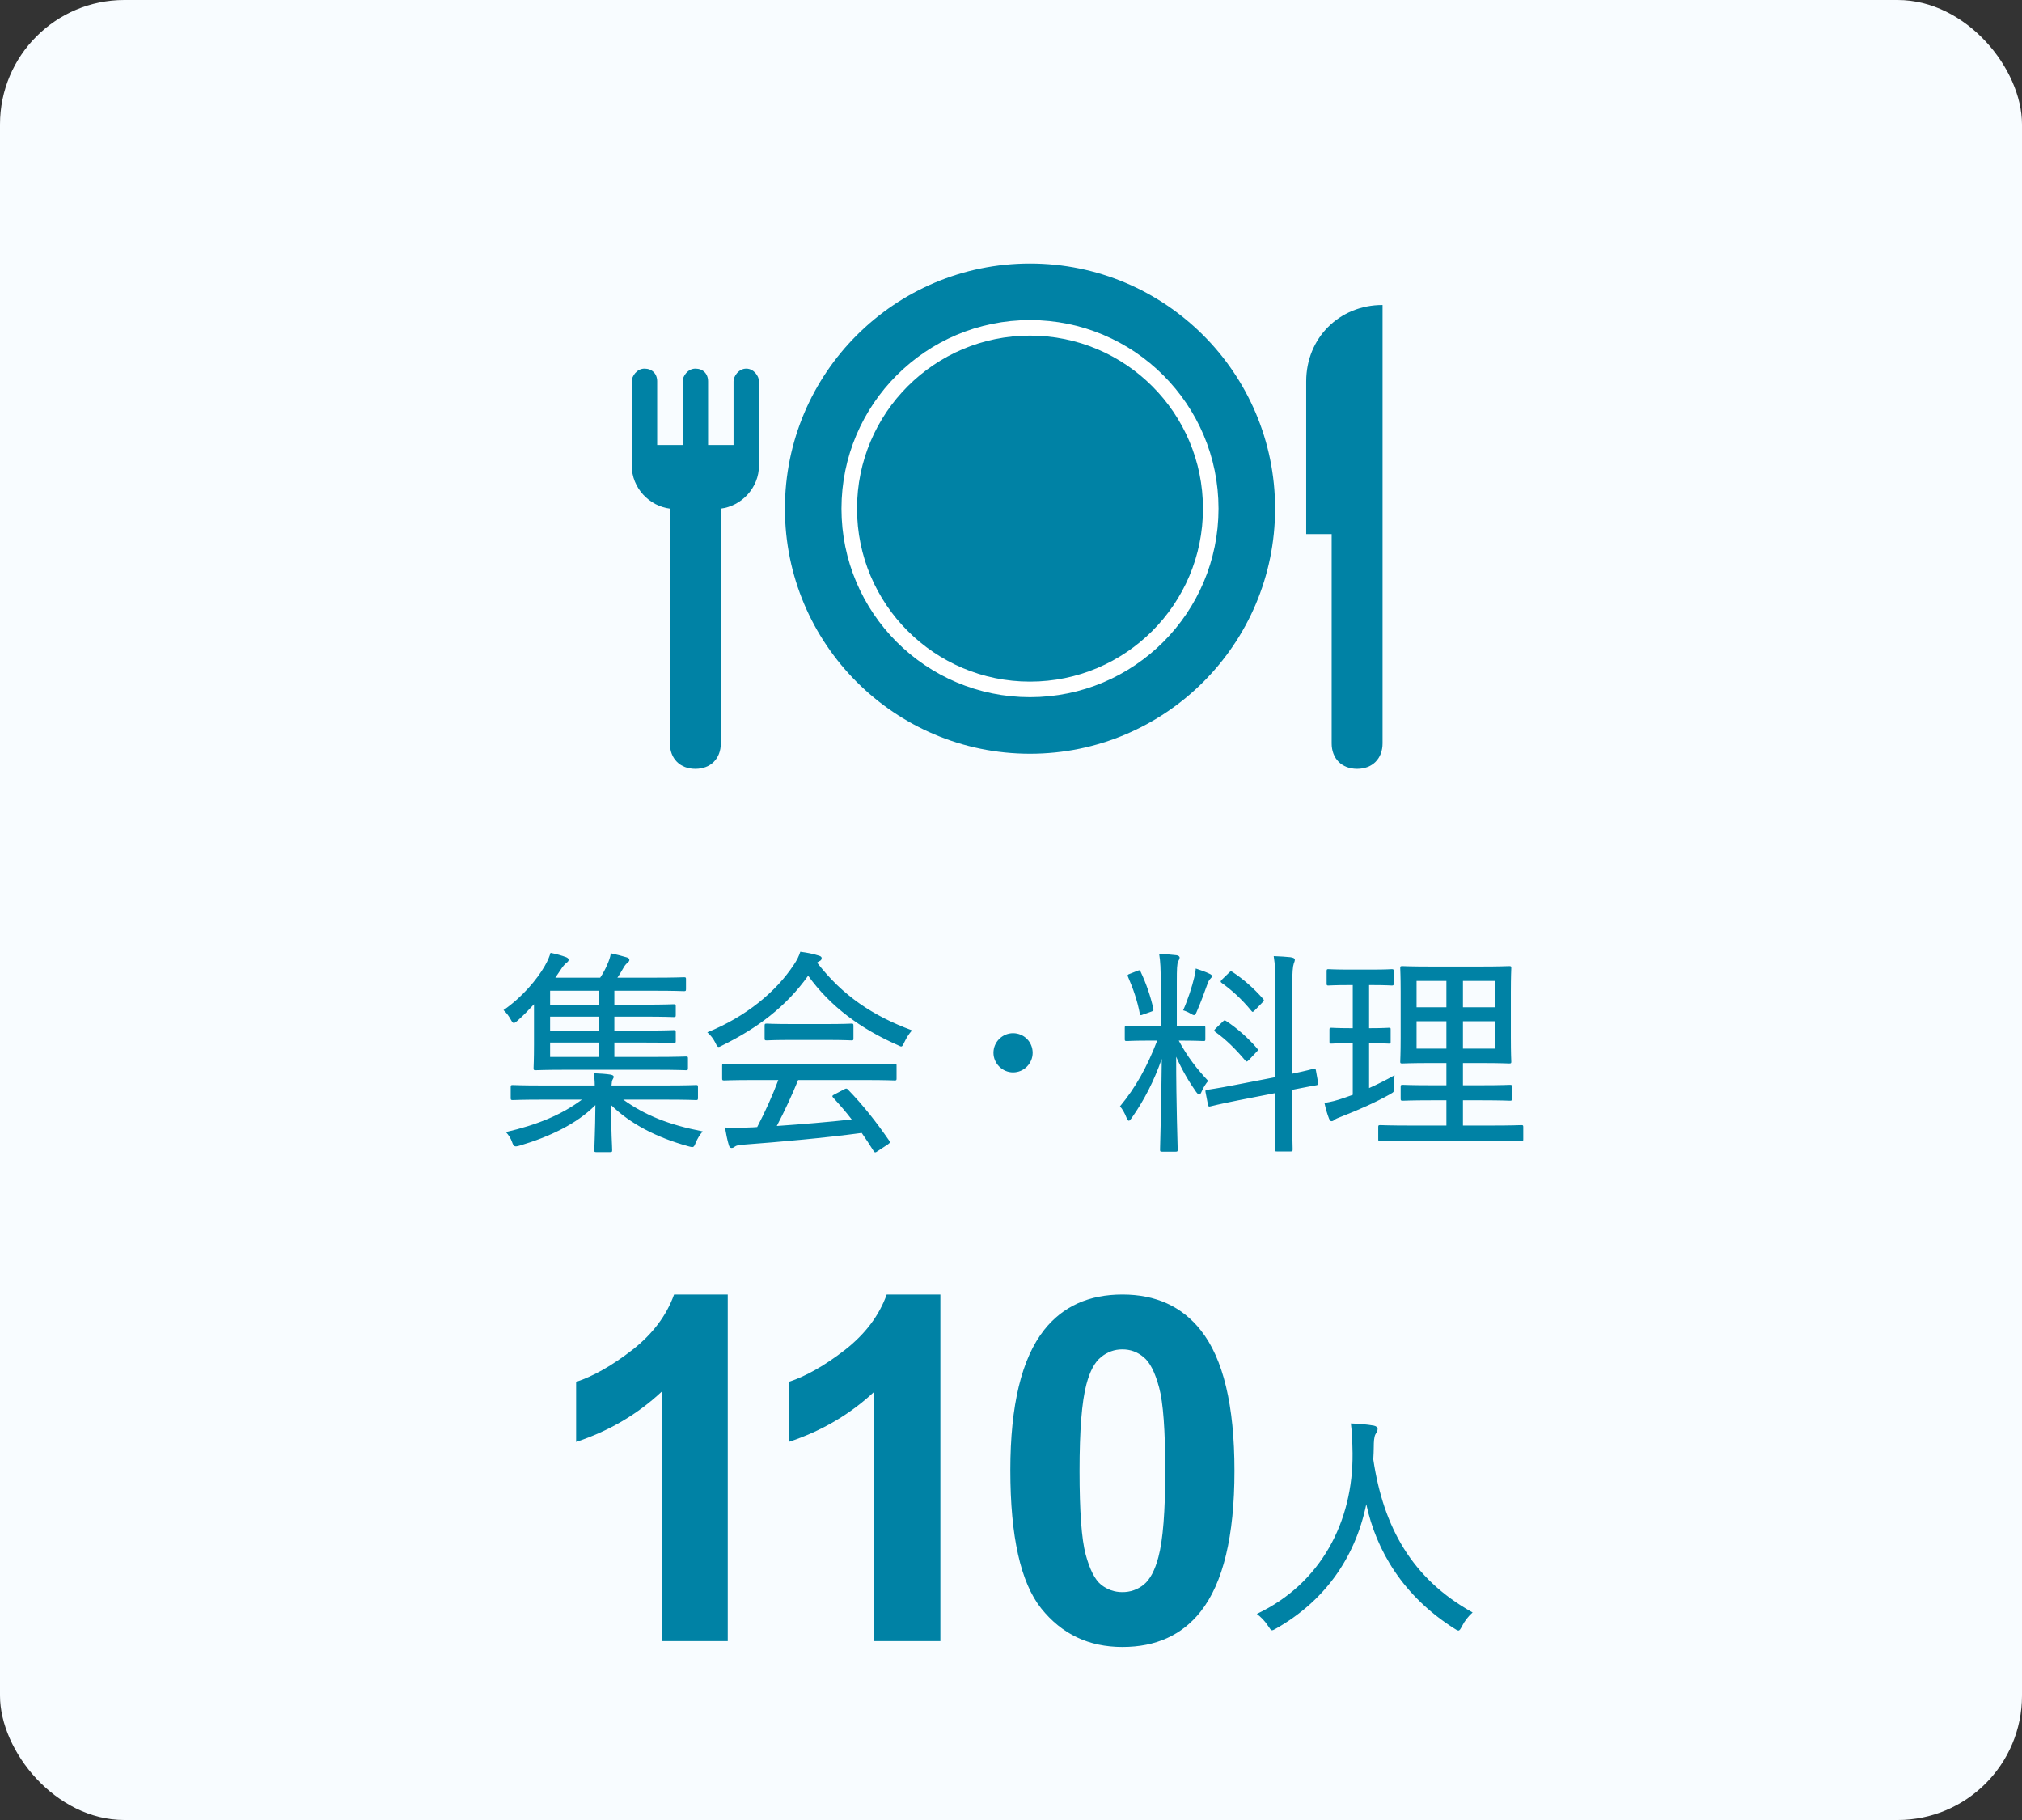
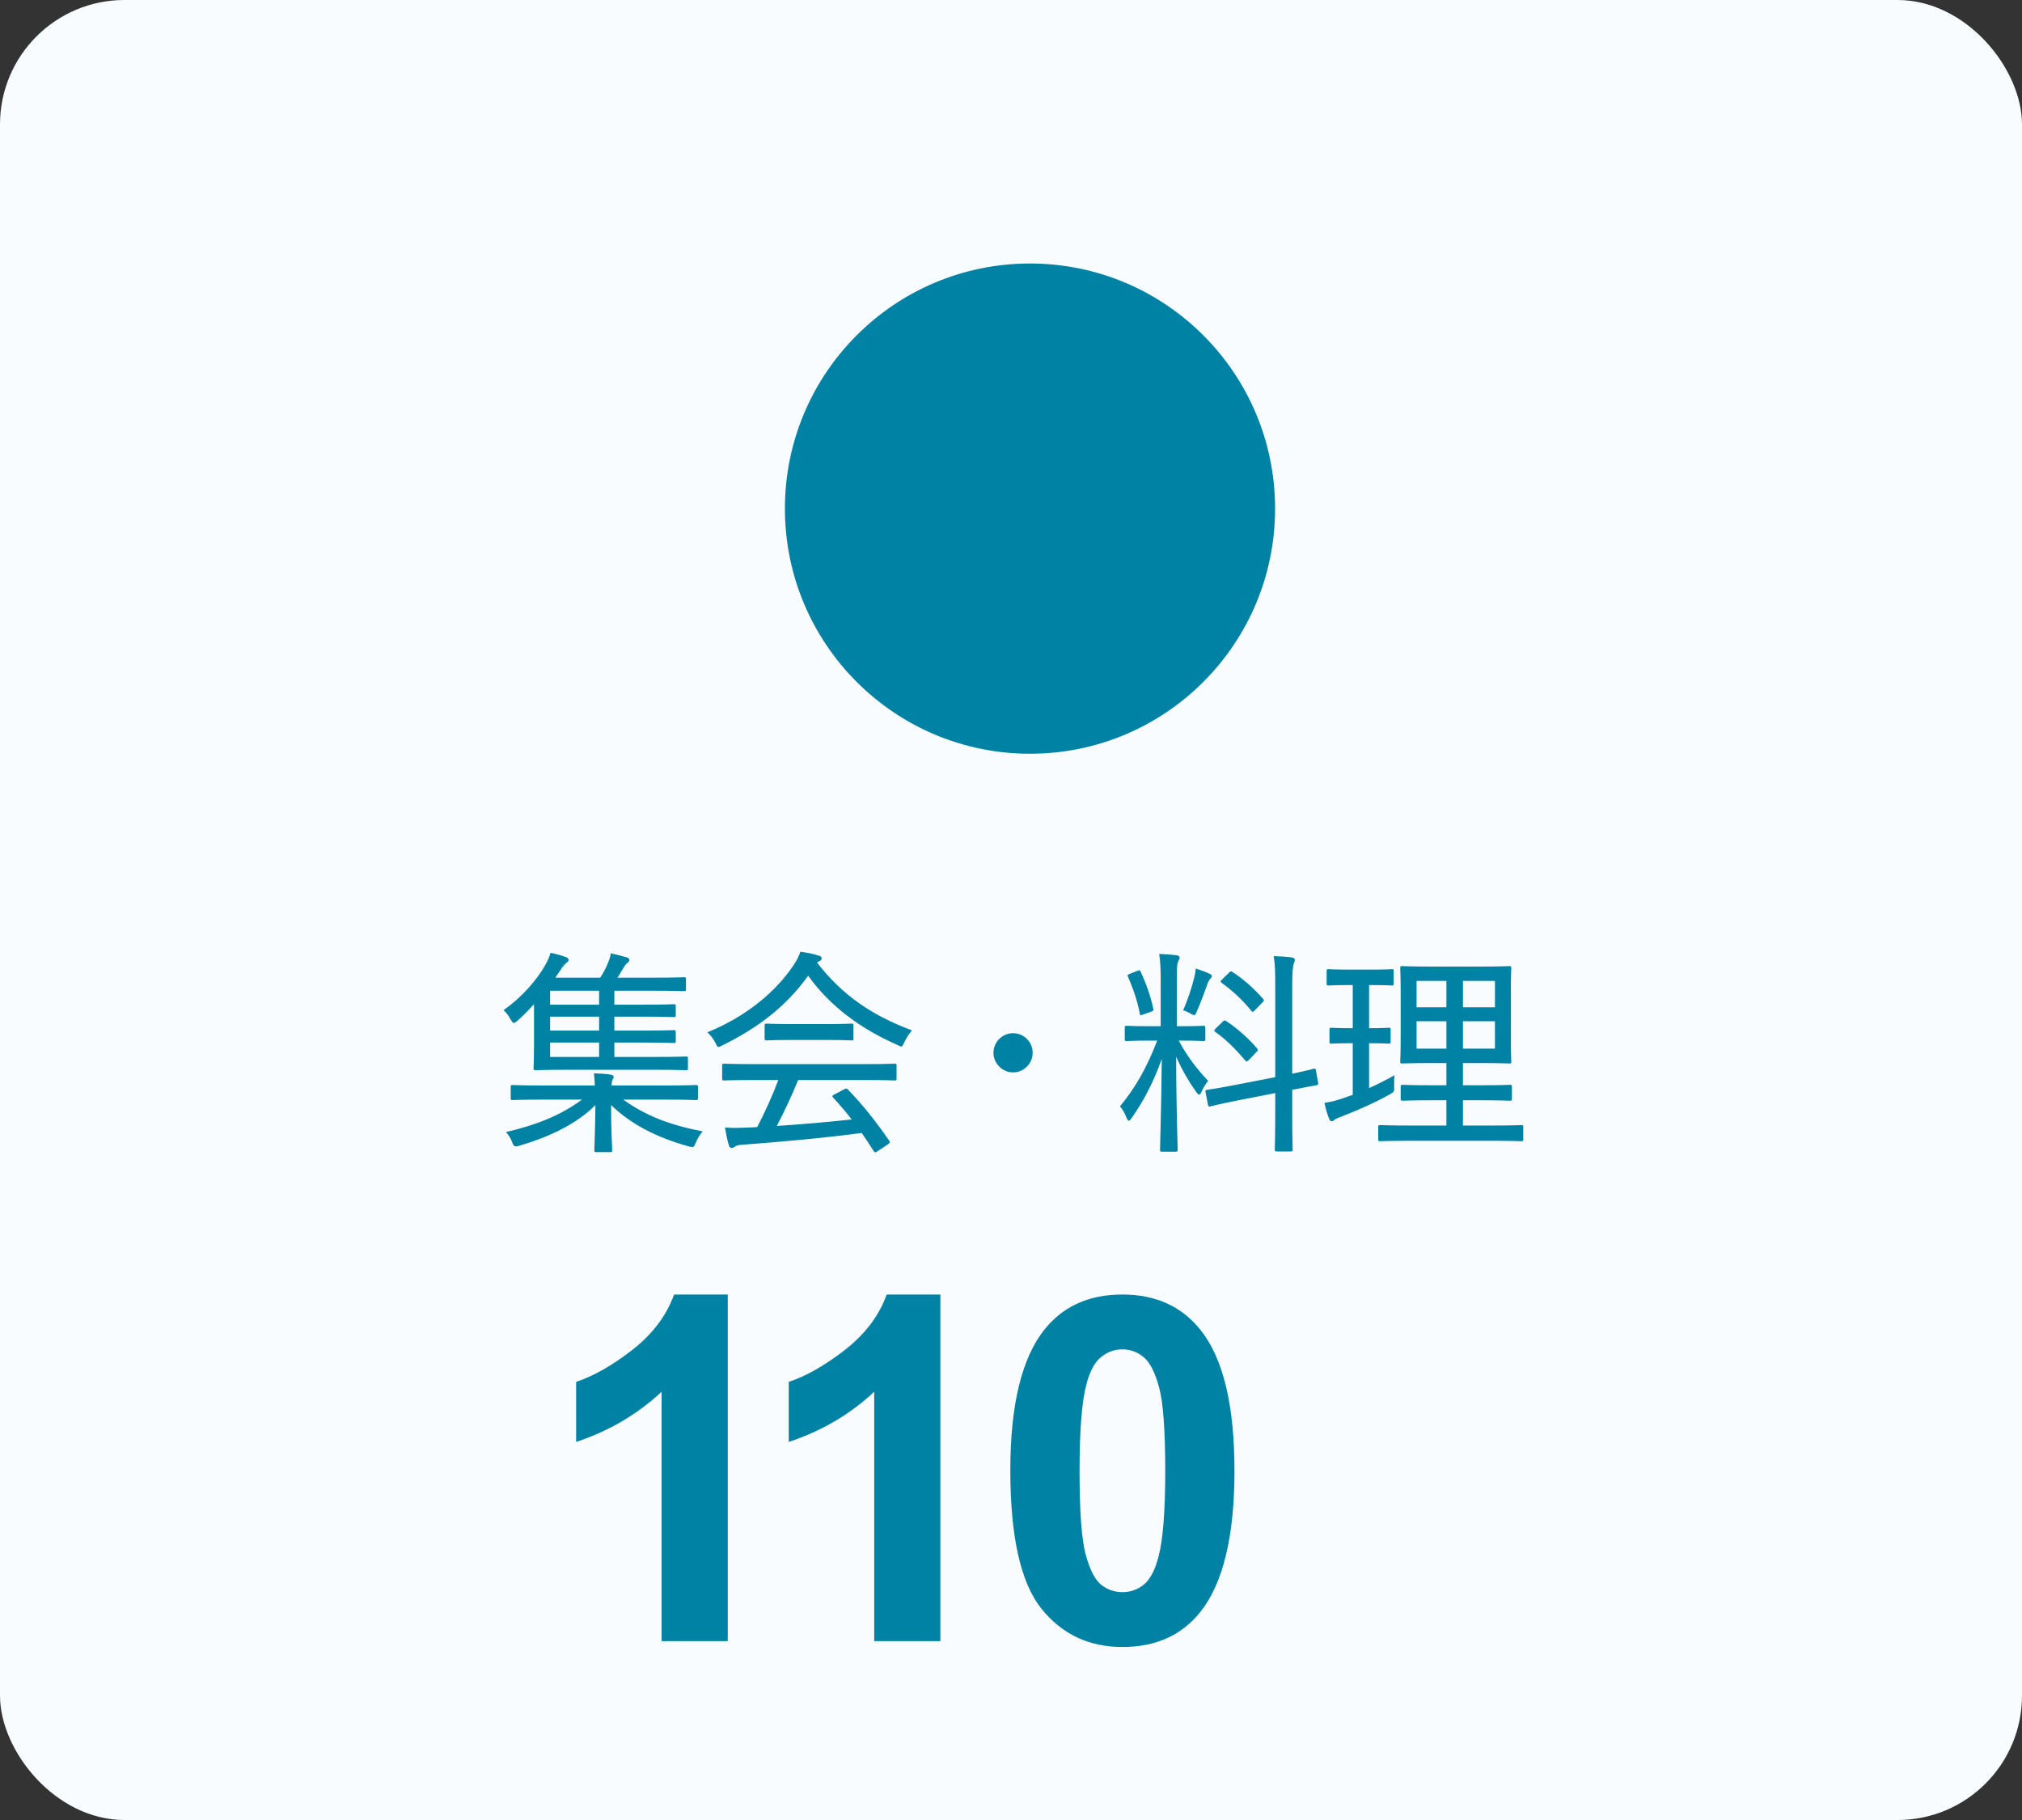
<svg xmlns="http://www.w3.org/2000/svg" width="260" height="234" viewBox="0 0 260 234" fill="none">
  <rect x="0" y="0" width="260" height="234" fill="#333333" stroke="none" />
  <rect width="260" height="234" rx="16" fill="#F8FCFF" />
  <path d="M68.665 134.268V129.116C68.021 129.816 67.321 130.544 66.565 131.216C66.341 131.412 66.201 131.524 66.061 131.524C65.949 131.524 65.837 131.384 65.669 131.076C65.389 130.572 65.109 130.208 64.745 129.872C67.209 128.164 69.085 125.868 70.037 124.216C70.485 123.432 70.625 123.04 70.793 122.508C71.493 122.648 72.221 122.844 72.809 123.068C73.005 123.152 73.117 123.264 73.117 123.404C73.117 123.544 73.033 123.656 72.837 123.796C72.641 123.936 72.333 124.3 72.053 124.748L71.409 125.7H77.177C77.569 125.112 77.849 124.58 78.073 124.048C78.297 123.544 78.465 123.096 78.549 122.564C79.305 122.732 79.949 122.9 80.621 123.096C80.873 123.18 80.929 123.292 80.929 123.432C80.929 123.572 80.789 123.712 80.649 123.824C80.481 123.936 80.229 124.3 80.117 124.524C79.865 124.944 79.669 125.308 79.389 125.7H84.093C86.865 125.7 87.761 125.644 87.929 125.644C88.181 125.644 88.209 125.672 88.209 125.868V127.156C88.209 127.408 88.181 127.436 87.929 127.436C87.761 127.436 86.865 127.38 84.093 127.38H78.997V129.172H82.777C85.521 129.172 86.473 129.116 86.613 129.116C86.865 129.116 86.893 129.144 86.893 129.368V130.516C86.893 130.74 86.865 130.768 86.613 130.768C86.473 130.768 85.521 130.712 82.777 130.712H78.997V132.504H82.777C85.521 132.504 86.473 132.448 86.613 132.448C86.865 132.448 86.893 132.476 86.893 132.728V133.848C86.893 134.072 86.865 134.1 86.613 134.1C86.473 134.1 85.521 134.044 82.777 134.044H78.997V135.892H84.289C87.089 135.892 88.041 135.836 88.209 135.836C88.433 135.836 88.461 135.864 88.461 136.088V137.32C88.461 137.572 88.433 137.6 88.209 137.6C88.041 137.6 87.089 137.544 84.289 137.544H72.837C70.065 137.544 69.029 137.6 68.889 137.6C68.637 137.6 68.609 137.572 68.609 137.32C68.609 137.152 68.665 136.284 68.665 134.268ZM70.737 135.892H77.037V134.044H70.737V135.892ZM70.737 129.172H77.037V127.38H70.737V129.172ZM70.737 132.504H77.037V130.712H70.737V132.504ZM74.825 141.38H69.589C66.985 141.38 66.117 141.436 65.949 141.436C65.697 141.436 65.669 141.408 65.669 141.156V139.756C65.669 139.532 65.697 139.504 65.949 139.504C66.117 139.504 66.985 139.56 69.589 139.56H76.477C76.477 138.972 76.421 138.44 76.365 137.992C77.065 138.02 77.989 138.076 78.465 138.16C78.773 138.216 78.913 138.3 78.913 138.44C78.913 138.58 78.857 138.636 78.773 138.804C78.689 138.944 78.661 139.168 78.633 139.56H85.829C88.433 139.56 89.329 139.504 89.497 139.504C89.721 139.504 89.749 139.532 89.749 139.756V141.156C89.749 141.408 89.721 141.436 89.497 141.436C89.329 141.436 88.433 141.38 85.829 141.38H80.145C82.945 143.396 86.025 144.628 90.365 145.468C89.973 145.888 89.693 146.392 89.469 146.896C89.301 147.344 89.217 147.484 88.993 147.484C88.881 147.484 88.713 147.428 88.489 147.372C84.345 146.224 81.069 144.488 78.577 142.08C78.577 145.608 78.717 147.316 78.717 147.876C78.717 148.1 78.689 148.128 78.465 148.128H76.673C76.449 148.128 76.421 148.1 76.421 147.876C76.421 147.316 76.533 145.608 76.561 142.08C74.153 144.516 70.625 146.168 66.845 147.288C66.173 147.484 66.061 147.456 65.837 146.812C65.669 146.336 65.389 145.916 65.053 145.552C69.057 144.628 72.193 143.34 74.825 141.38ZM100.081 138.86H96.917C94.201 138.86 93.305 138.916 93.137 138.916C92.885 138.916 92.857 138.888 92.857 138.664V137.012C92.857 136.788 92.885 136.76 93.137 136.76C93.305 136.76 94.201 136.816 96.917 136.816H111.225C113.969 136.816 114.865 136.76 115.033 136.76C115.257 136.76 115.285 136.788 115.285 137.012V138.664C115.285 138.888 115.257 138.916 115.033 138.916C114.865 138.916 113.969 138.86 111.225 138.86H102.629C101.845 140.792 100.921 142.78 99.885 144.768C103.077 144.544 106.549 144.264 109.517 143.928C108.789 142.976 108.005 142.08 107.137 141.128C106.969 140.96 106.997 140.848 107.305 140.708L108.537 140.064C108.789 139.924 108.873 139.924 109.013 140.064C111.001 142.108 112.681 144.264 114.333 146.644C114.473 146.84 114.445 146.952 114.193 147.12L112.877 147.988C112.709 148.1 112.625 148.156 112.541 148.156C112.457 148.156 112.401 148.1 112.317 147.96C111.813 147.148 111.309 146.392 110.805 145.664C106.017 146.308 100.361 146.812 95.517 147.176C95.013 147.204 94.649 147.288 94.481 147.428C94.341 147.54 94.229 147.596 94.061 147.596C93.893 147.596 93.781 147.456 93.725 147.26C93.501 146.532 93.361 145.748 93.221 144.964C94.173 145.048 95.097 145.02 96.273 144.964C96.609 144.964 96.973 144.936 97.365 144.908C98.457 142.808 99.353 140.792 100.081 138.86ZM117.273 132.476C116.853 132.952 116.545 133.456 116.293 133.988C116.097 134.38 116.041 134.548 115.873 134.548C115.789 134.548 115.621 134.464 115.397 134.352C110.693 132.28 106.773 129.424 103.917 125.448C101.061 129.452 97.365 132.196 92.941 134.38C92.661 134.52 92.521 134.604 92.409 134.604C92.241 134.604 92.157 134.436 91.989 134.072C91.709 133.54 91.401 133.12 90.953 132.728C95.937 130.712 99.801 127.492 102.069 124.048C102.517 123.376 102.713 122.956 102.909 122.368C103.749 122.48 104.533 122.62 105.205 122.844C105.513 122.928 105.653 123.012 105.653 123.18C105.653 123.32 105.597 123.46 105.429 123.544C105.289 123.628 105.149 123.684 105.065 123.768C108.341 127.996 112.205 130.6 117.273 132.476ZM101.817 131.664H106.269C108.565 131.664 109.321 131.608 109.489 131.608C109.713 131.608 109.741 131.636 109.741 131.888V133.512C109.741 133.736 109.713 133.764 109.489 133.764C109.321 133.764 108.565 133.708 106.269 133.708H101.817C99.521 133.708 98.737 133.764 98.597 133.764C98.345 133.764 98.317 133.736 98.317 133.512V131.888C98.317 131.636 98.345 131.608 98.597 131.608C98.737 131.608 99.521 131.664 101.817 131.664ZM130.265 132.84C131.665 132.84 132.785 133.96 132.785 135.36C132.785 136.732 131.665 137.88 130.265 137.88C128.893 137.88 127.745 136.732 127.745 135.36C127.745 133.96 128.893 132.84 130.265 132.84ZM147.933 131.944H149.249V126.288C149.249 124.552 149.221 123.712 149.053 122.648C149.893 122.676 150.593 122.732 151.293 122.816C151.517 122.844 151.685 122.984 151.685 123.096C151.685 123.292 151.573 123.46 151.489 123.628C151.349 123.964 151.321 124.524 151.321 126.232V131.944H151.713C153.869 131.944 154.569 131.888 154.737 131.888C154.961 131.888 154.989 131.916 154.989 132.168V133.624C154.989 133.82 154.961 133.848 154.737 133.848C154.569 133.848 153.869 133.792 151.713 133.792H151.573C152.637 135.808 153.925 137.46 155.353 138.972C155.045 139.336 154.737 139.812 154.513 140.344C154.401 140.624 154.289 140.736 154.177 140.736C154.093 140.736 153.981 140.624 153.813 140.4C152.917 139.14 151.993 137.572 151.237 135.864C151.237 141.996 151.433 147.4 151.433 147.792C151.433 148.044 151.405 148.072 151.181 148.072H149.417C149.193 148.072 149.165 148.044 149.165 147.792C149.165 147.4 149.333 142.136 149.389 136.144C148.353 139.028 147.205 141.324 145.525 143.732C145.357 143.956 145.245 144.096 145.161 144.096C145.049 144.096 144.965 143.956 144.853 143.704C144.629 143.116 144.293 142.528 144.013 142.248C146.029 139.812 147.485 137.208 148.801 133.792H147.933C145.749 133.792 145.077 133.848 144.909 133.848C144.657 133.848 144.629 133.82 144.629 133.624V132.168C144.629 131.916 144.657 131.888 144.909 131.888C145.077 131.888 145.749 131.944 147.933 131.944ZM163.977 138.496V126.932C163.977 124.944 163.977 124.132 163.781 122.928C164.649 122.956 165.377 123.012 165.937 123.068C166.329 123.124 166.497 123.236 166.497 123.376C166.497 123.544 166.441 123.684 166.357 123.908C166.245 124.244 166.161 124.944 166.161 126.848V138.048C168.037 137.656 168.737 137.46 168.933 137.404C169.157 137.376 169.157 137.404 169.213 137.656L169.493 139.224C169.521 139.448 169.493 139.476 169.269 139.532C169.073 139.56 168.289 139.7 166.161 140.12V142.92C166.161 146.14 166.217 147.624 166.217 147.764C166.217 148.016 166.189 148.044 165.965 148.044H164.173C163.949 148.044 163.921 148.016 163.921 147.764C163.921 147.624 163.977 146.168 163.977 142.948V140.54L159.245 141.464C156.725 141.968 155.857 142.192 155.633 142.248C155.409 142.304 155.381 142.248 155.325 142.024L155.017 140.428C154.961 140.176 155.017 140.176 155.241 140.12C155.493 140.064 156.361 139.98 158.909 139.476L163.977 138.496ZM156.361 132.196L157.229 131.356C157.453 131.132 157.481 131.16 157.705 131.3C159.021 132.168 160.477 133.428 161.625 134.772C161.709 134.856 161.737 134.94 161.737 134.996C161.737 135.08 161.681 135.136 161.541 135.276L160.617 136.256C160.477 136.396 160.365 136.48 160.309 136.48C160.253 136.48 160.197 136.424 160.113 136.34C158.881 134.884 157.677 133.68 156.305 132.7C156.193 132.616 156.137 132.56 156.137 132.504C156.137 132.42 156.221 132.336 156.361 132.196ZM157.173 125.896L158.041 125.056C158.237 124.86 158.265 124.832 158.489 124.972C159.889 125.896 161.205 127.044 162.409 128.416C162.549 128.584 162.577 128.668 162.325 128.892L161.401 129.844C161.233 130.012 161.149 130.096 161.065 130.096C161.009 130.096 160.981 130.04 160.897 129.956C159.721 128.5 158.321 127.24 157.089 126.372C156.921 126.232 156.893 126.176 157.173 125.896ZM152.133 129.9C152.777 128.444 153.281 126.848 153.561 125.672C153.645 125.364 153.729 124.916 153.757 124.524C154.373 124.72 155.073 124.972 155.521 125.196C155.689 125.28 155.829 125.336 155.829 125.504C155.829 125.644 155.745 125.728 155.633 125.84C155.493 125.98 155.381 126.176 155.269 126.484C154.905 127.52 154.429 128.808 153.897 130.04C153.757 130.376 153.673 130.516 153.533 130.516C153.449 130.516 153.309 130.46 153.085 130.32C152.777 130.124 152.357 129.956 152.133 129.9ZM145.301 125.196L146.225 124.832C146.533 124.72 146.561 124.692 146.673 124.944C147.401 126.484 147.933 128.052 148.297 129.676C148.353 129.928 148.297 129.984 147.961 130.096L147.009 130.432C146.645 130.572 146.617 130.572 146.561 130.32C146.253 128.668 145.693 127.072 145.049 125.588C144.937 125.364 144.993 125.308 145.301 125.196ZM183.997 124.272H190.381C192.985 124.272 193.881 124.216 194.049 124.216C194.301 124.216 194.329 124.244 194.329 124.468C194.329 124.636 194.273 125.448 194.273 127.52V133.4C194.273 135.5 194.329 136.34 194.329 136.508C194.329 136.704 194.301 136.732 194.049 136.732C193.881 136.732 192.985 136.676 190.381 136.676H188.113V139.532H190.521C193.125 139.532 193.993 139.476 194.161 139.476C194.385 139.476 194.413 139.504 194.413 139.728V141.24C194.413 141.492 194.385 141.52 194.161 141.52C193.993 141.52 193.125 141.464 190.521 141.464H188.113V144.712H191.697C194.497 144.712 195.477 144.656 195.617 144.656C195.841 144.656 195.869 144.684 195.869 144.908V146.476C195.869 146.7 195.841 146.728 195.617 146.728C195.477 146.728 194.497 146.672 191.697 146.672H181.421C178.621 146.672 177.641 146.728 177.501 146.728C177.249 146.728 177.221 146.7 177.221 146.476V144.908C177.221 144.684 177.249 144.656 177.501 144.656C177.641 144.656 178.621 144.712 181.421 144.712H185.985V141.464H184.025C181.421 141.464 180.553 141.52 180.385 141.52C180.133 141.52 180.105 141.492 180.105 141.24V139.728C180.105 139.504 180.133 139.476 180.385 139.476C180.553 139.476 181.421 139.532 184.025 139.532H185.985V136.676H183.997C181.393 136.676 180.469 136.732 180.329 136.732C180.077 136.732 180.049 136.704 180.049 136.508C180.049 136.34 180.105 135.5 180.105 133.4V127.52C180.105 125.448 180.049 124.664 180.049 124.468C180.049 124.244 180.077 124.216 180.329 124.216C180.469 124.216 181.393 124.272 183.997 124.272ZM192.229 134.828V131.3H188.113V134.828H192.229ZM192.229 126.12H188.113V129.508H192.229V126.12ZM182.149 134.828H185.985V131.3H182.149V134.828ZM182.149 129.508H185.985V126.12H182.149V129.508ZM176.045 134.128V139.896C177.165 139.392 178.229 138.86 179.321 138.244C179.265 138.636 179.265 139.168 179.265 139.644C179.293 140.372 179.293 140.372 178.705 140.708C176.913 141.716 174.645 142.724 172.545 143.536C172.013 143.732 171.733 143.872 171.621 143.956C171.453 144.096 171.369 144.152 171.201 144.152C171.089 144.152 171.005 144.068 170.893 143.816C170.669 143.256 170.473 142.584 170.305 141.8C171.089 141.688 171.901 141.492 172.909 141.128L173.945 140.764V134.128H173.693C171.901 134.128 171.369 134.184 171.201 134.184C170.977 134.184 170.949 134.156 170.949 133.932V132.392C170.949 132.168 170.977 132.14 171.201 132.14C171.369 132.14 171.901 132.196 173.693 132.196H173.945V126.652H173.497C171.565 126.652 170.977 126.708 170.809 126.708C170.613 126.708 170.585 126.68 170.585 126.428V124.888C170.585 124.636 170.613 124.608 170.809 124.608C170.977 124.608 171.565 124.664 173.497 124.664H176.381C178.257 124.664 178.817 124.608 178.957 124.608C179.181 124.608 179.209 124.636 179.209 124.888V126.428C179.209 126.68 179.181 126.708 178.957 126.708C178.817 126.708 178.257 126.652 176.381 126.652H176.045V132.196H176.129C177.893 132.196 178.425 132.14 178.593 132.14C178.817 132.14 178.817 132.168 178.817 132.392V133.932C178.817 134.156 178.817 134.184 178.593 134.184C178.425 134.184 177.893 134.128 176.129 134.128H176.045Z" fill="#0082A5" />
-   <path d="M95.958 47.394C94.977 47.394 94.322 48.376 94.322 49.03V57.212H91.049V49.03C91.049 48.048 90.395 47.394 89.413 47.394C88.431 47.394 87.776 48.376 87.776 49.03V57.212H84.504V49.03C84.504 48.048 83.849 47.394 82.867 47.394C81.886 47.394 81.231 48.376 81.231 49.03V59.83C81.231 62.776 83.522 65.067 86.14 65.394V95.576C86.14 97.539 87.449 98.849 89.413 98.849C91.376 98.849 92.686 97.539 92.686 95.576V65.394C95.304 65.067 97.595 62.776 97.595 59.83V49.03C97.595 48.376 96.94 47.394 95.958 47.394ZM167.958 49.03V68.667H171.231V95.576C171.231 97.539 172.54 98.849 174.504 98.849C176.467 98.849 177.777 97.539 177.777 95.576V39.212C172.213 39.212 167.958 43.467 167.958 49.03Z" fill="#0082A5" />
  <ellipse cx="132.443" cy="65.394" rx="31.515" ry="31.515" fill="#0082A5" />
-   <path d="M132.443 42.151C145.279 42.151 155.685 52.557 155.685 65.394C155.685 78.23 145.279 88.636 132.443 88.636C119.607 88.636 109.201 78.23 109.201 65.394C109.201 52.557 119.607 42.152 132.443 42.151Z" fill="#0082A5" stroke="white" stroke-width="2" />
  <path d="M93.578 211H85.072V178.94C81.963 181.847 78.3 183.996 74.082 185.389V177.669C76.302 176.942 78.714 175.57 81.318 173.552C83.921 171.513 85.707 169.142 86.676 166.438H93.578V211ZM120.919 211H112.412V178.94C109.304 181.847 105.641 183.996 101.423 185.389V177.669C103.643 176.942 106.055 175.57 108.658 173.552C111.262 171.513 113.048 169.142 114.017 166.438H120.919V211ZM144.324 166.438C148.623 166.438 151.983 167.971 154.405 171.039C157.291 174.672 158.734 180.696 158.734 189.112C158.734 197.508 157.281 203.543 154.375 207.216C151.973 210.243 148.623 211.757 144.324 211.757C140.005 211.757 136.523 210.102 133.88 206.792C131.236 203.462 129.914 197.538 129.914 189.021C129.914 180.666 131.367 174.652 134.273 170.979C136.675 167.951 140.025 166.438 144.324 166.438ZM144.324 173.491C143.295 173.491 142.376 173.824 141.569 174.49C140.762 175.136 140.136 176.307 139.692 178.002C139.107 180.202 138.814 183.905 138.814 189.112C138.814 194.319 139.077 197.902 139.601 199.859C140.126 201.797 140.782 203.089 141.569 203.734C142.376 204.38 143.295 204.703 144.324 204.703C145.353 204.703 146.272 204.38 147.079 203.734C147.886 203.068 148.512 201.888 148.956 200.192C149.541 198.013 149.834 194.319 149.834 189.112C149.834 183.905 149.571 180.333 149.047 178.396C148.522 176.438 147.856 175.136 147.049 174.49C146.261 173.824 145.353 173.491 144.324 173.491Z" fill="#0082A5" />
-   <path d="M189.357 207.318C188.799 207.814 188.334 208.403 187.993 209.085C187.776 209.488 187.683 209.643 187.528 209.643C187.404 209.643 187.249 209.55 186.97 209.364C180.429 205.21 176.957 199.351 175.686 193.399C174.198 200.56 170.106 205.954 164.123 209.364C163.844 209.519 163.689 209.612 163.565 209.612C163.41 209.612 163.317 209.426 163.038 209.023C162.635 208.403 162.139 207.907 161.612 207.504C169.858 203.598 174.012 195.631 173.919 186.827C173.888 185.277 173.857 184.192 173.702 183.014C174.632 183.045 175.779 183.138 176.647 183.293C176.957 183.355 177.143 183.51 177.143 183.727C177.143 184.006 176.988 184.192 176.864 184.409C176.678 184.75 176.647 185.432 176.647 186.021C176.647 186.393 176.616 187.168 176.585 187.633C177.887 196.344 181.545 202.978 189.357 207.318Z" fill="#0082A5" />
</svg>